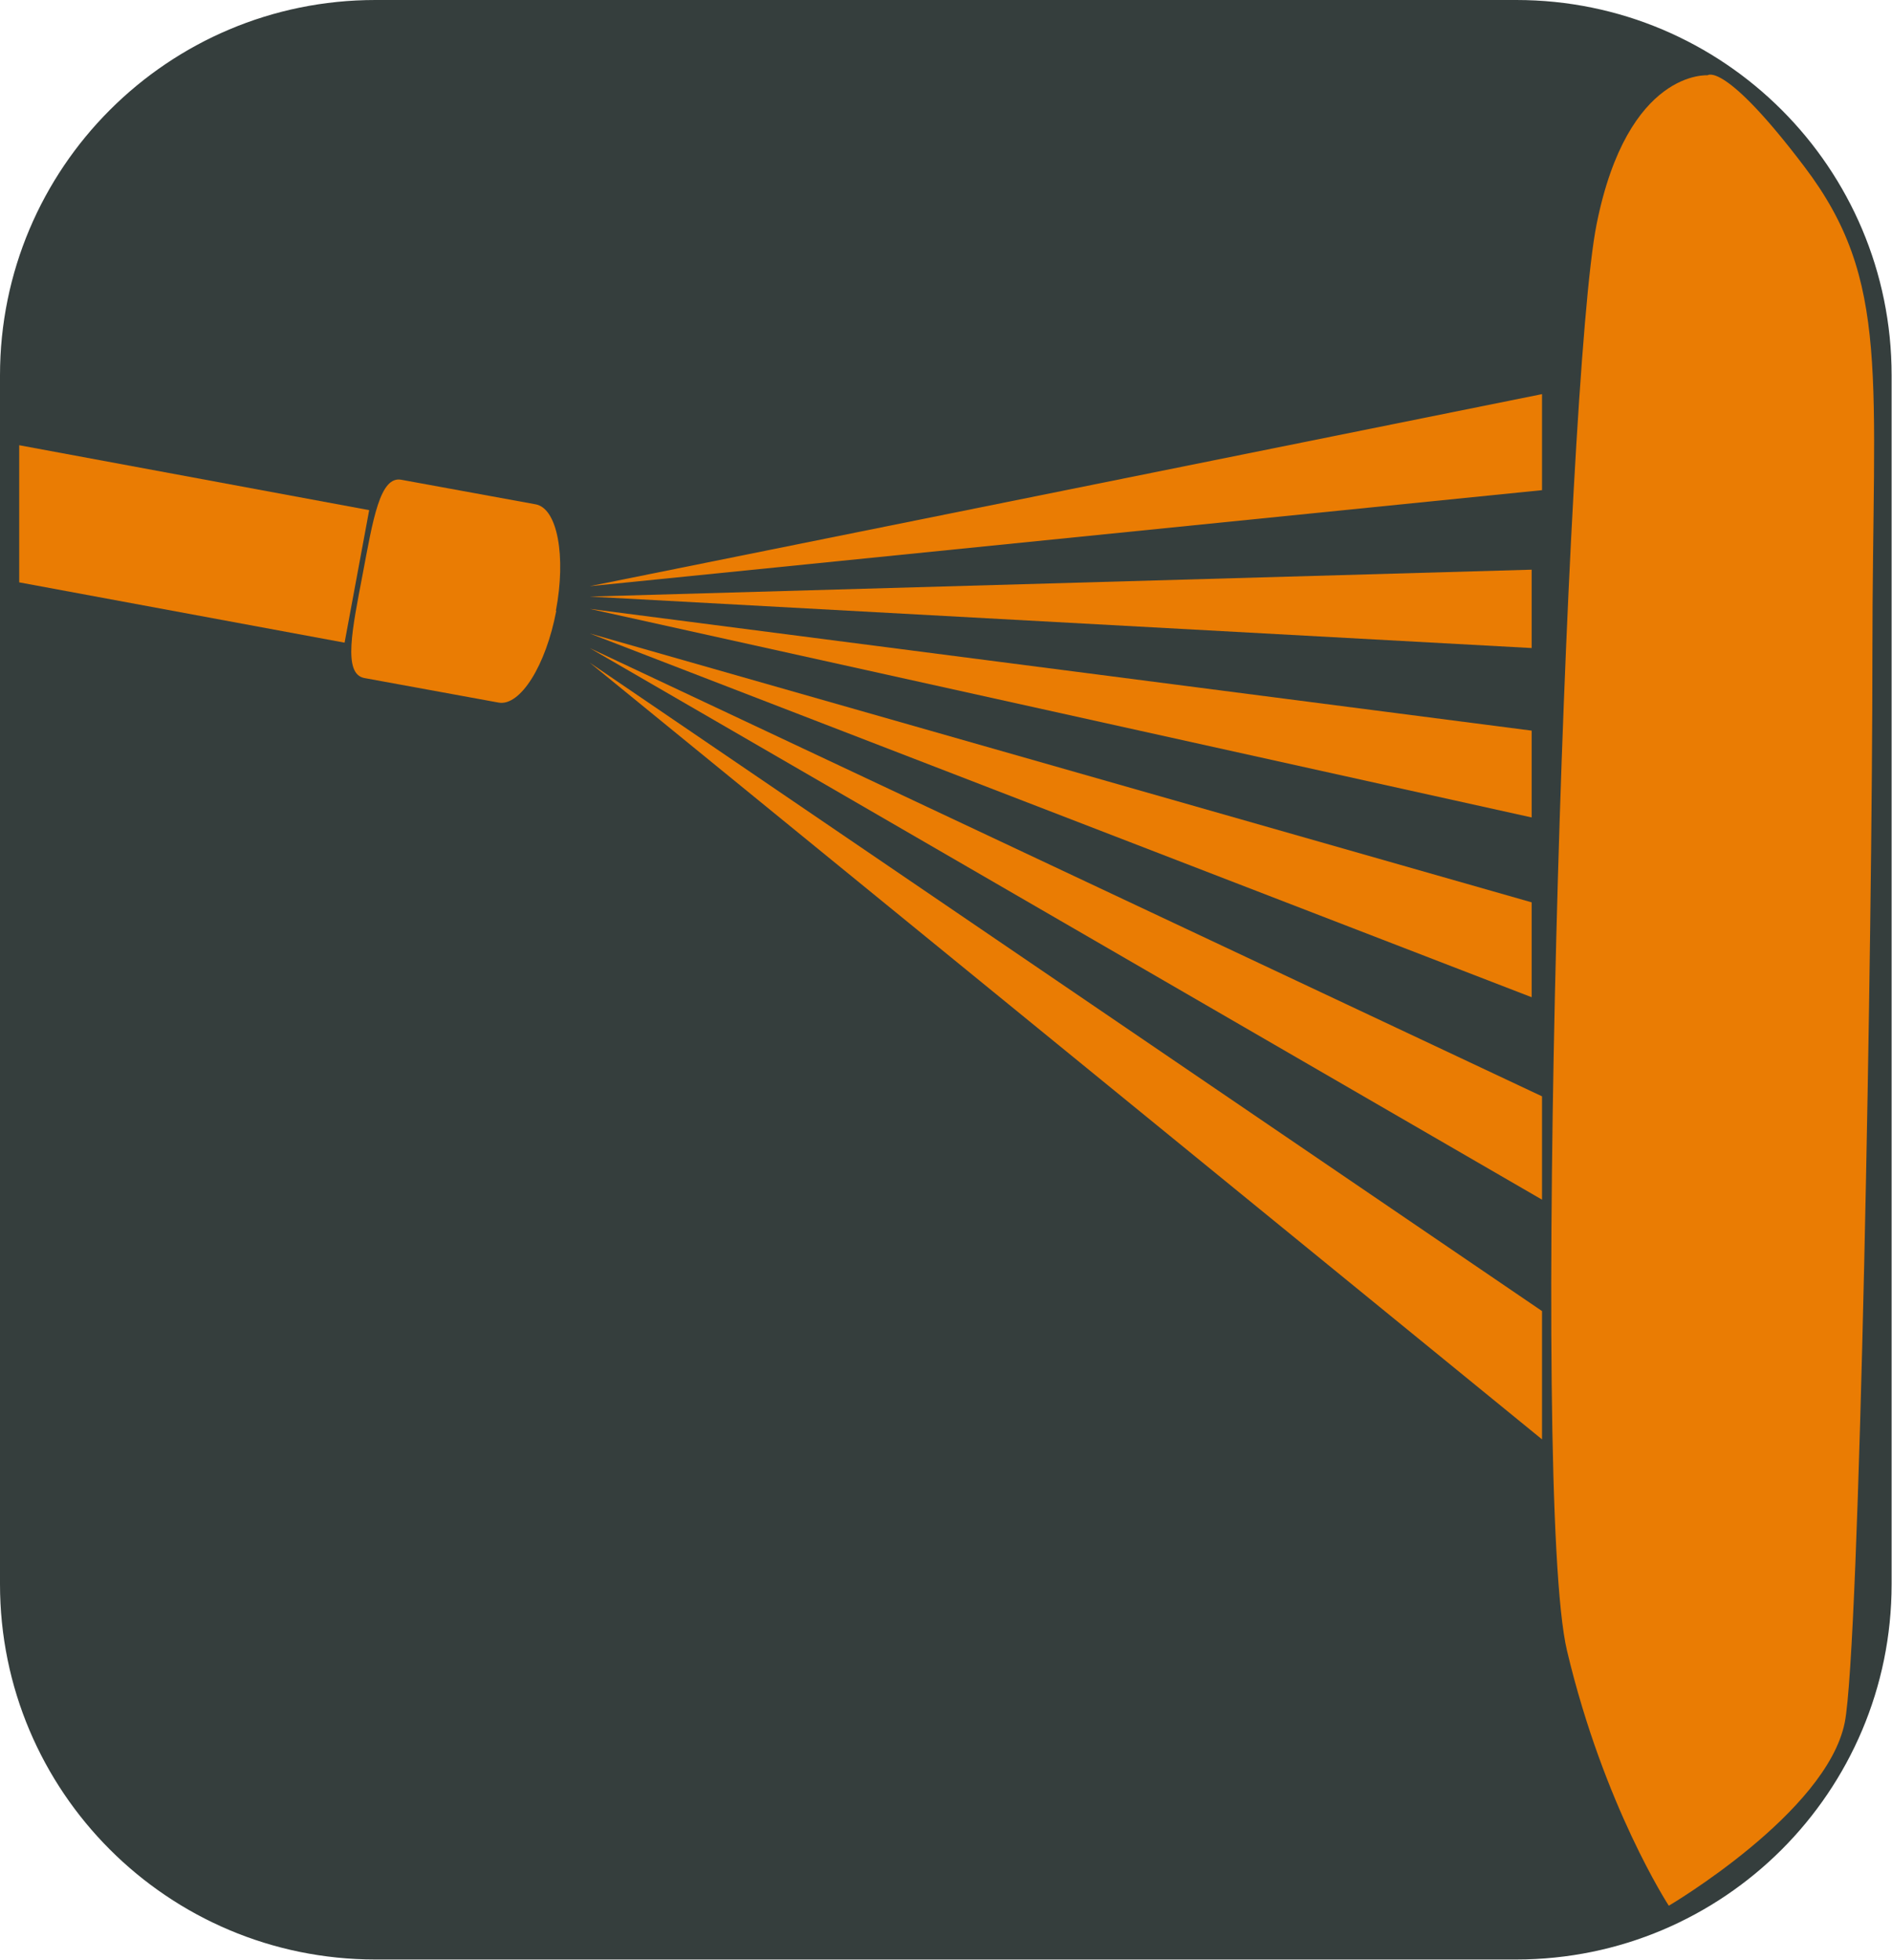
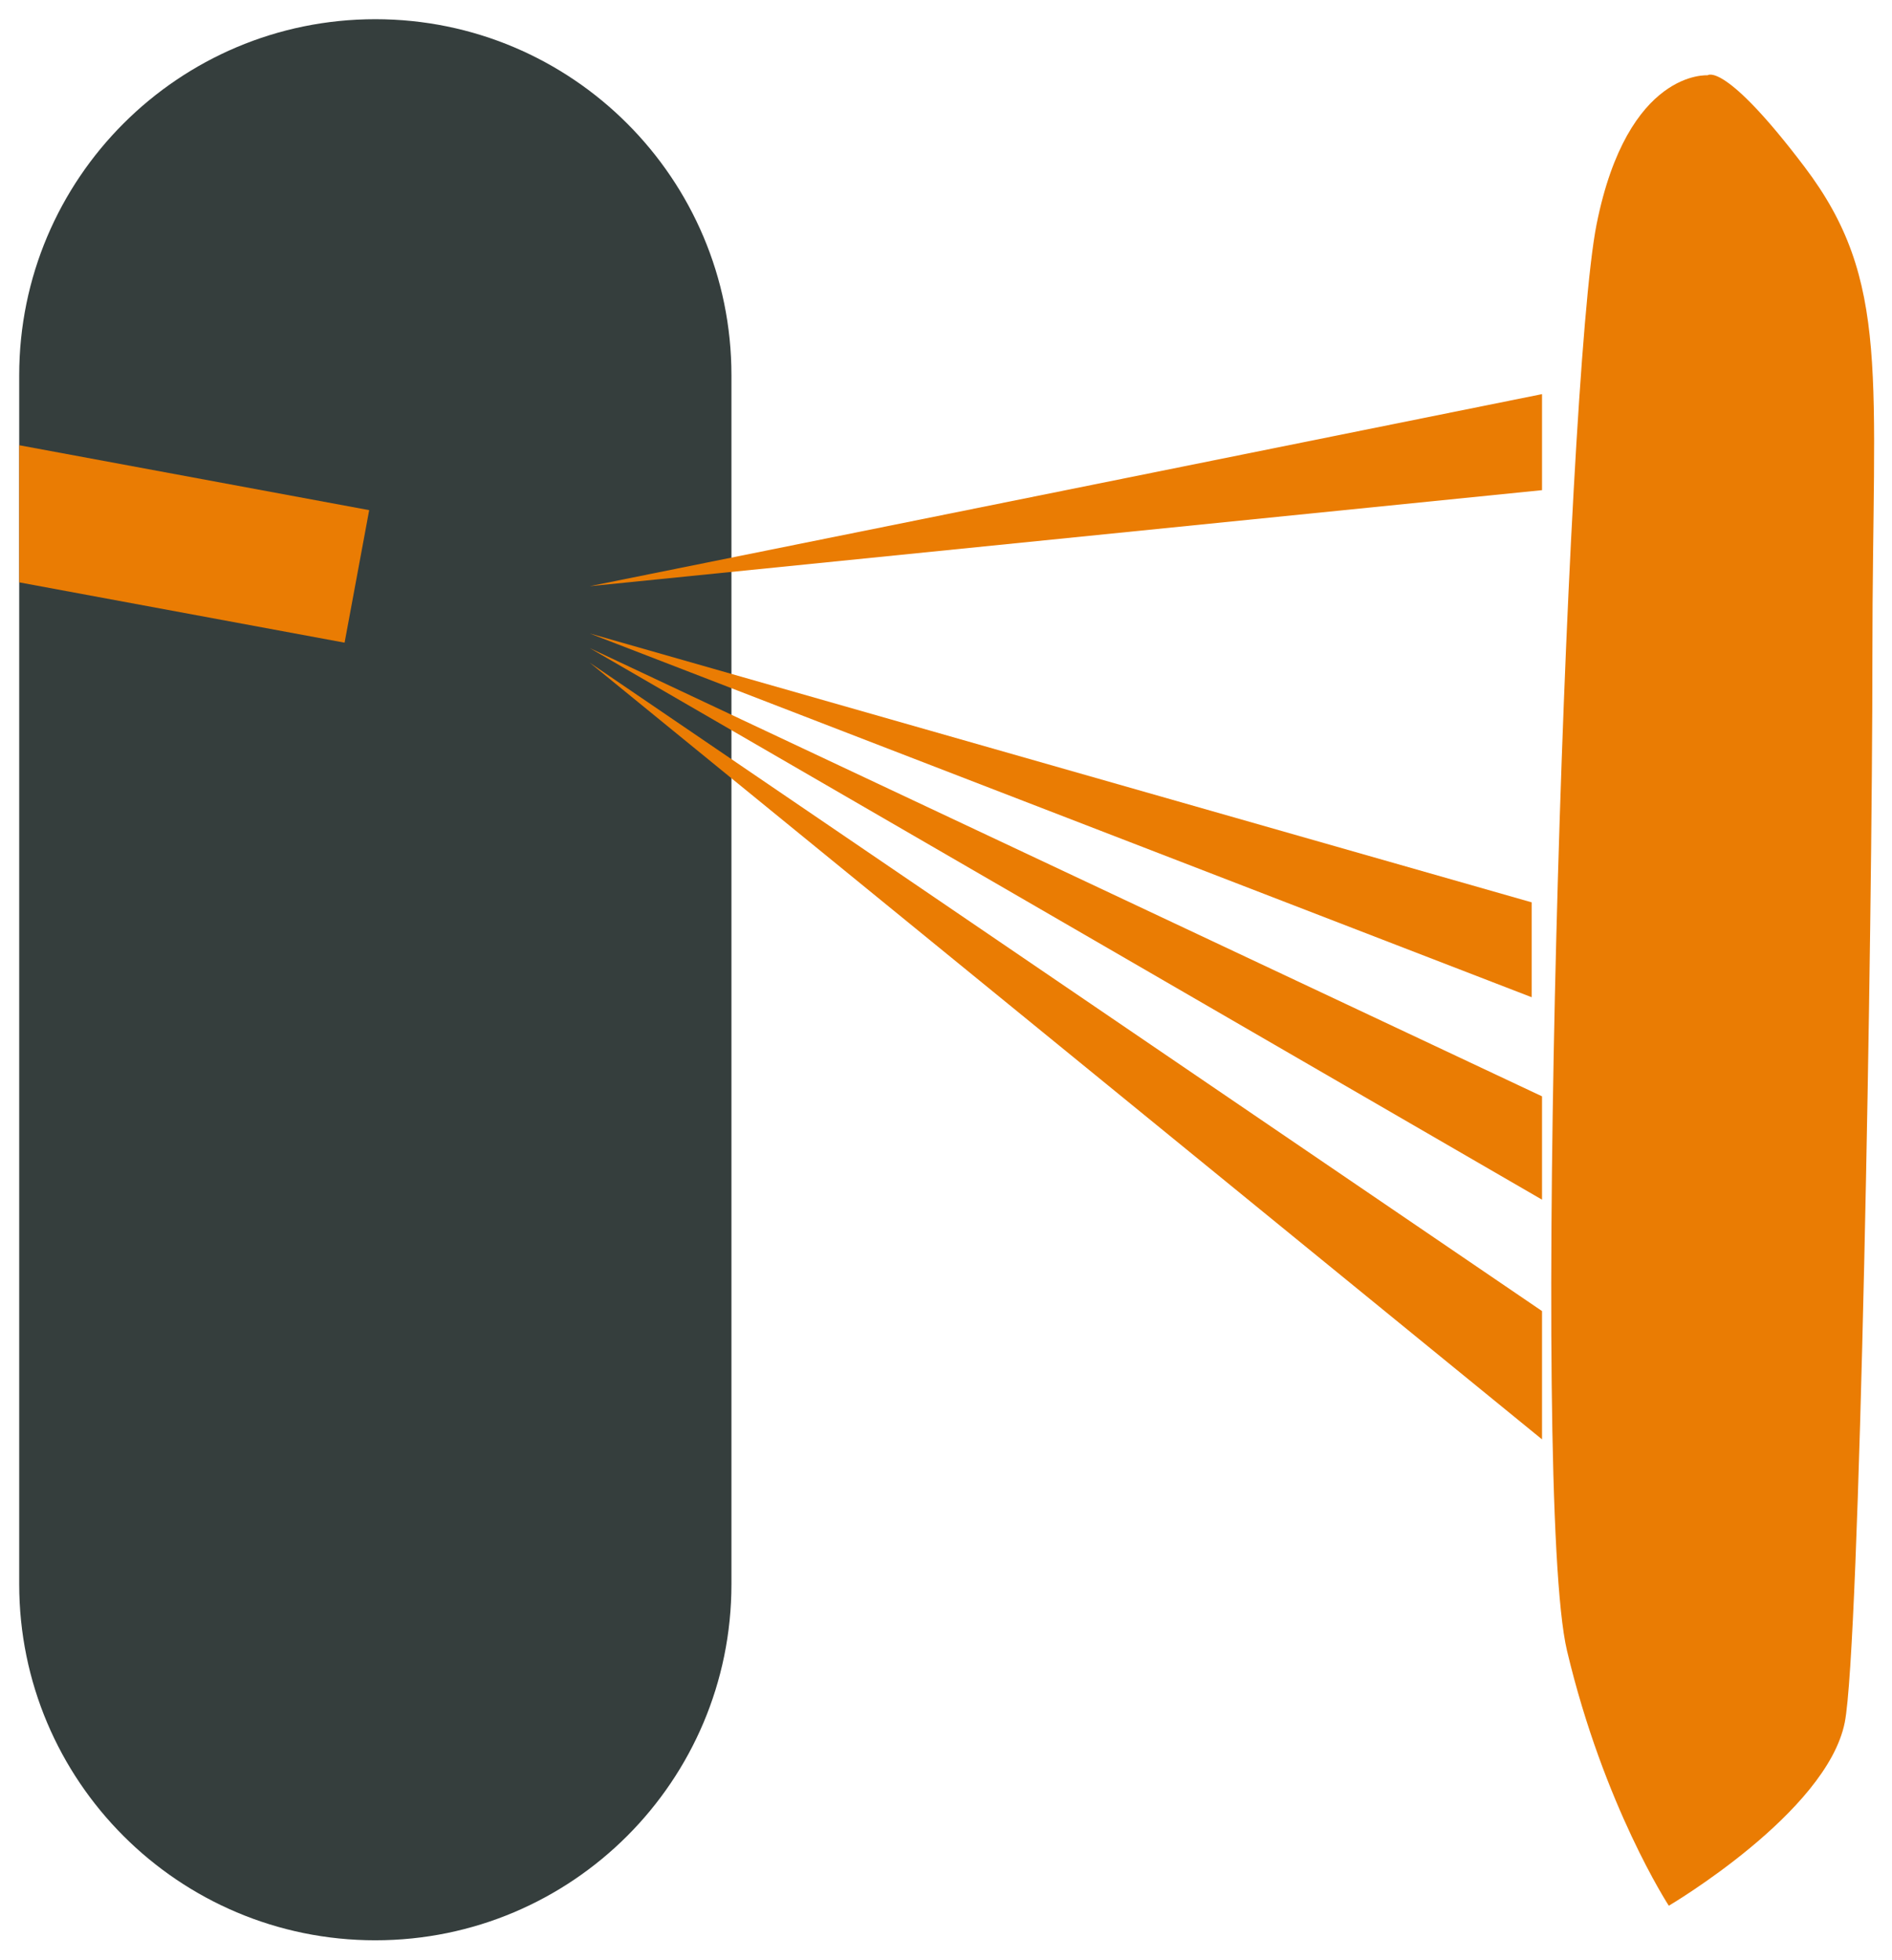
<svg xmlns="http://www.w3.org/2000/svg" id="Ebene_2" viewBox="0 0 49.25 51.02">
  <defs>
    <style>
      .cls-1 {
        fill: #ea7c03;
      }

      .cls-2 {
        fill: #353e3d;
      }

      .cls-3 {
        fill: none;
        stroke: #353e3d;
        stroke-miterlimit: 10;
      }
    </style>
  </defs>
  <g id="Ebene_3">
    <g>
-       <path class="cls-2" d="M9.77.5h29.7c5.12,0,9.27,4.15,9.27,9.27v31.47c0,5.12-4.15,9.27-9.27,9.27H9.77c-5.12,0-9.27-4.15-9.27-9.27V9.77C.5,4.65,4.65.5,9.77.5Z" />
-       <path class="cls-3" d="M9.77.5h29.7c5.12,0,9.27,4.15,9.27,9.27v31.47c0,5.12-4.15,9.27-9.27,9.27H9.77c-5.12,0-9.27-4.15-9.27-9.27V9.77C.5,4.65,4.65.5,9.77.5Z" />
+       <path class="cls-2" d="M9.77.5c5.12,0,9.27,4.15,9.27,9.27v31.47c0,5.12-4.15,9.27-9.27,9.27H9.77c-5.12,0-9.27-4.15-9.27-9.27V9.77C.5,4.65,4.65.5,9.77.5Z" />
      <g>
        <path class="cls-1" d="M44.46,1.96s-2.09-.17-2.9,3.88c-.81,4.05-1.73,33.08-.77,37.13.96,4.05,2.65,6.64,2.65,6.64,0,0,4.11-2.42,4.58-4.77.39-1.95.72-20.59.72-27.83s.49-9.69-1.77-12.67c-2.09-2.76-2.52-2.38-2.52-2.38Z" />
        <polygon class="cls-1" points="8.97 16.73 .5 15.16 .5 11.59 9.61 13.28 8.97 16.73" />
-         <path class="cls-1" d="M14.48,15.9c-.27,1.43-.94,2.49-1.5,2.39l-3.5-.64c-.56-.11-.31-1.28-.04-2.7h0c.27-1.43.45-2.57,1.01-2.46l3.5.64c.56.11.79,1.35.52,2.77h0Z" />
        <polygon class="cls-1" points="40.14 10.26 15.35 15.26 40.14 12.76 40.14 10.26" />
-         <polygon class="cls-1" points="39.87 16.87 39.87 14.83 15.35 15.53 39.87 16.87" />
-         <polygon class="cls-1" points="39.87 19.02 15.35 15.85 39.87 21.28 39.87 19.02" />
        <polygon class="cls-1" points="39.87 23.49 15.35 16.49 39.87 25.96 39.87 23.49" />
        <polygon class="cls-1" points="40.14 28.54 15.35 16.87 40.14 31.23 40.14 28.54" />
        <polygon class="cls-1" points="40.14 34.13 15.35 17.25 40.14 37.47 40.14 34.13" />
      </g>
    </g>
  </g>
</svg>